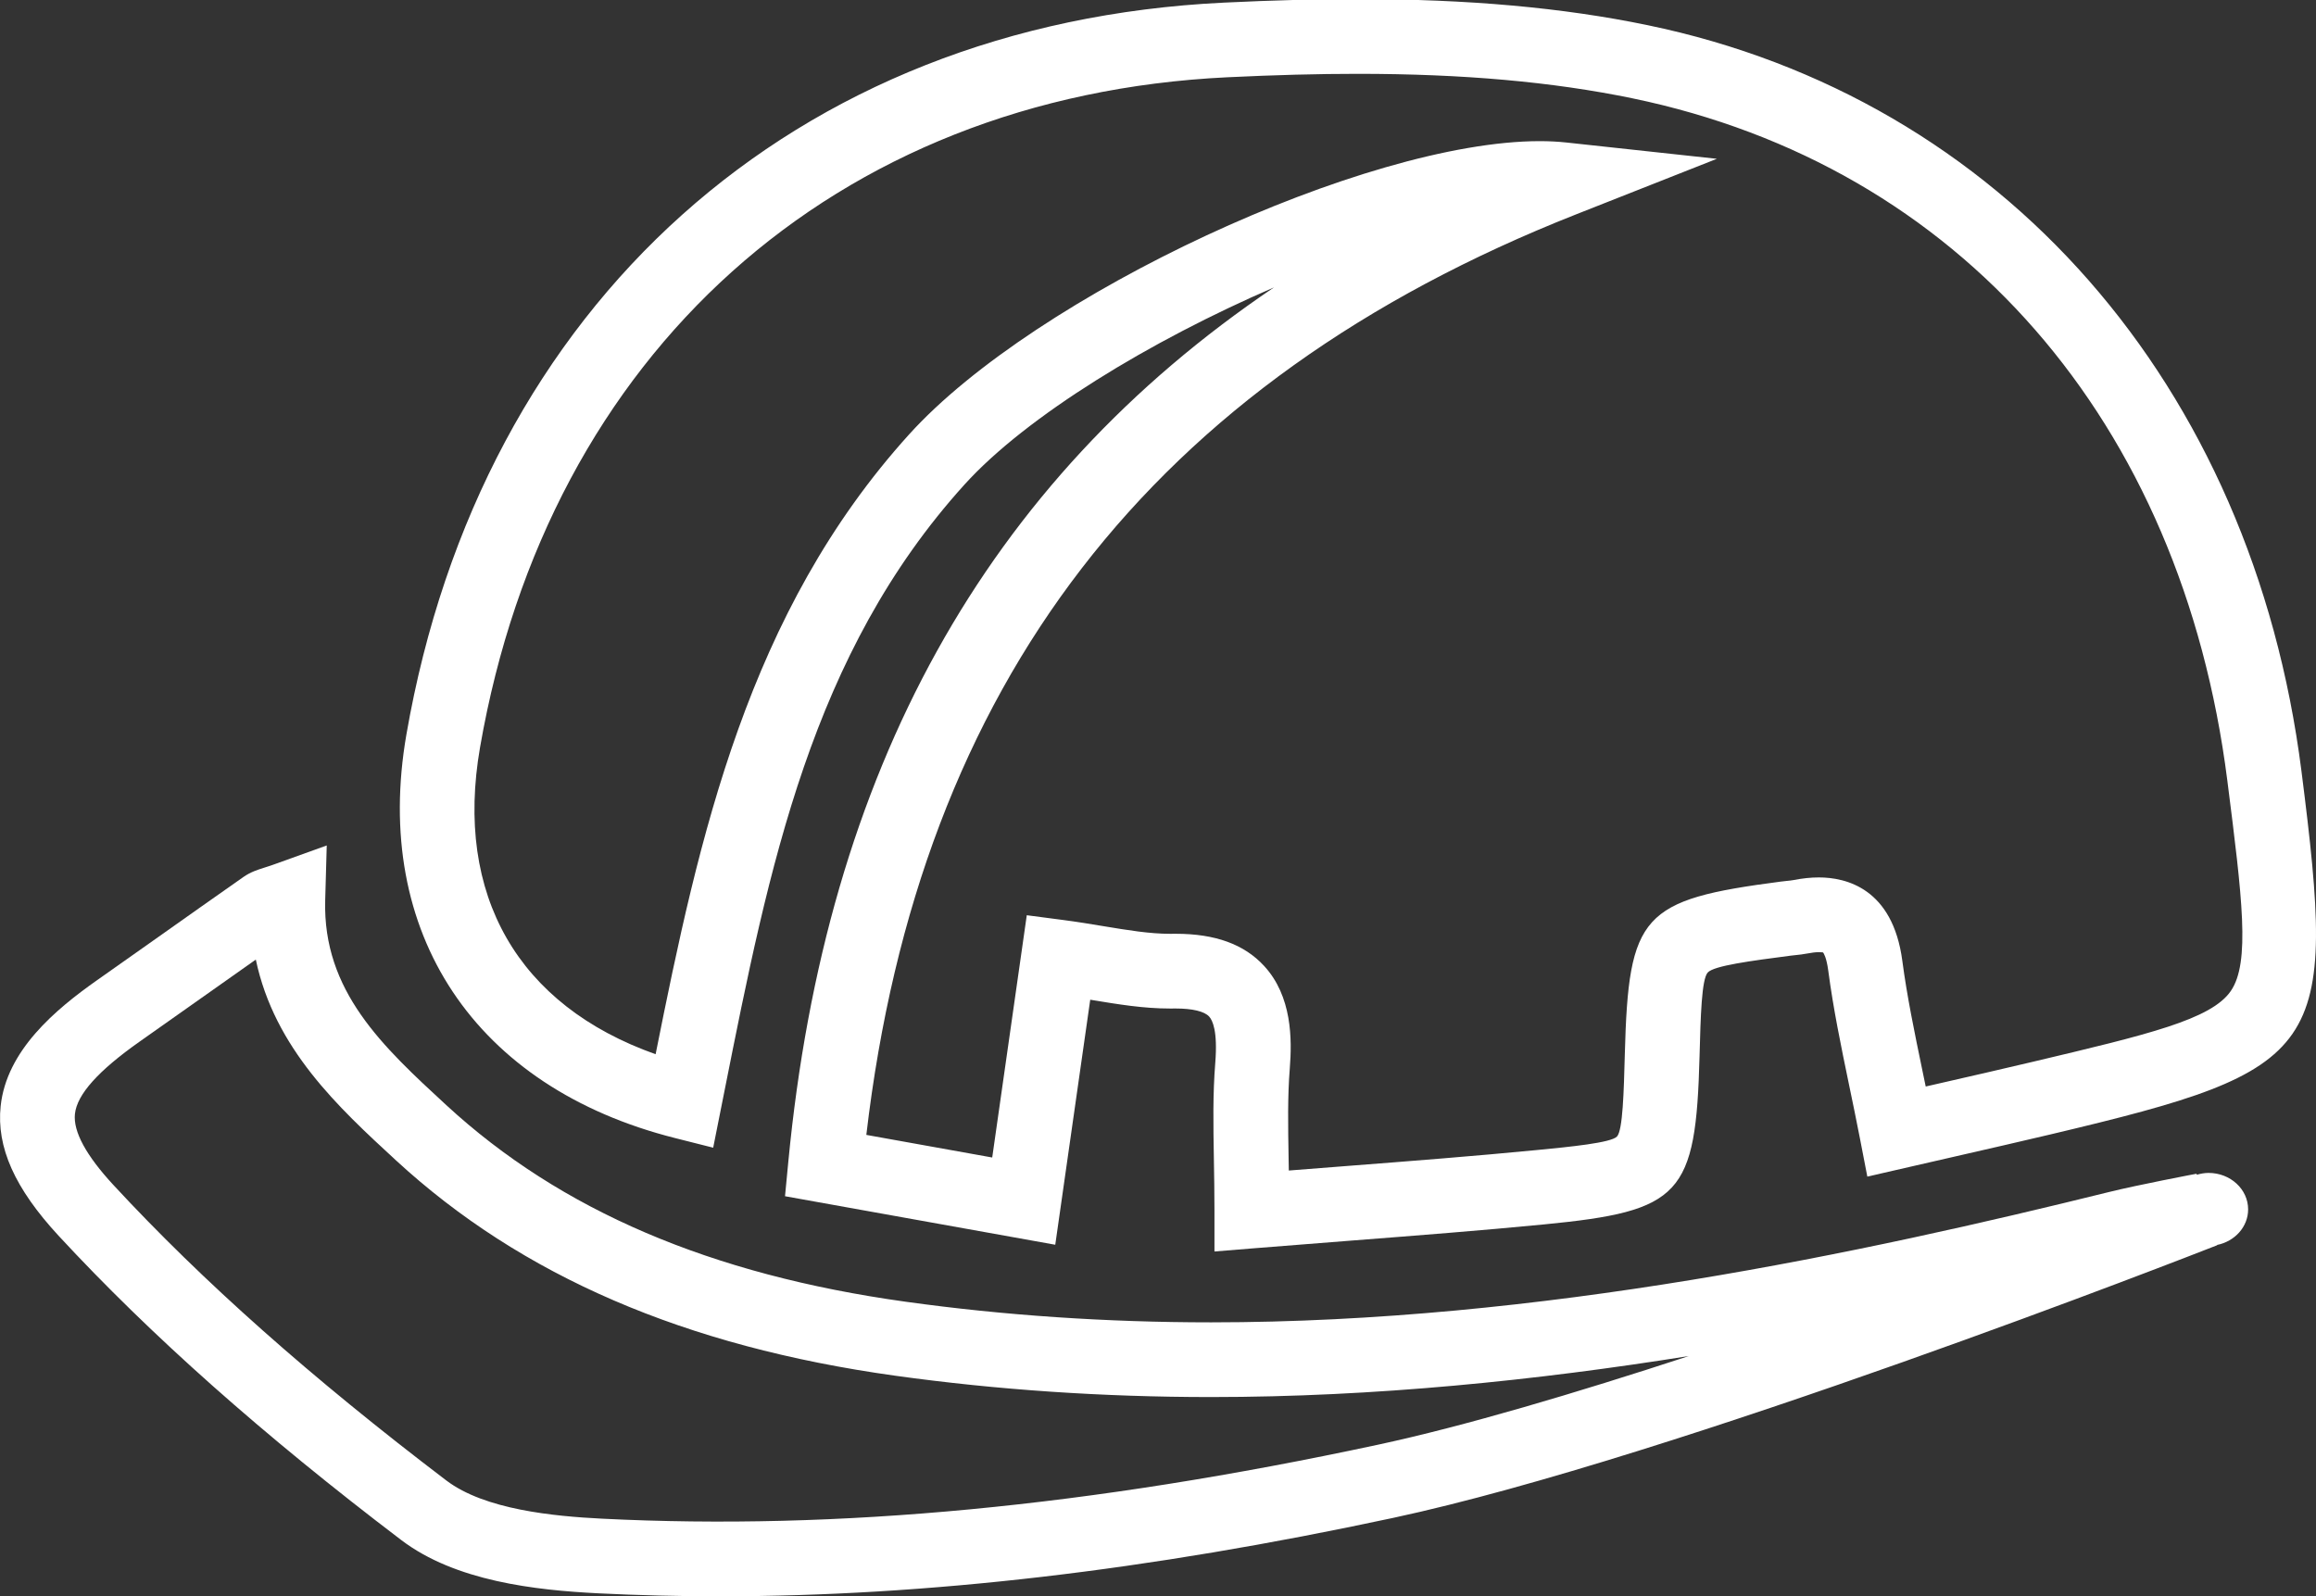
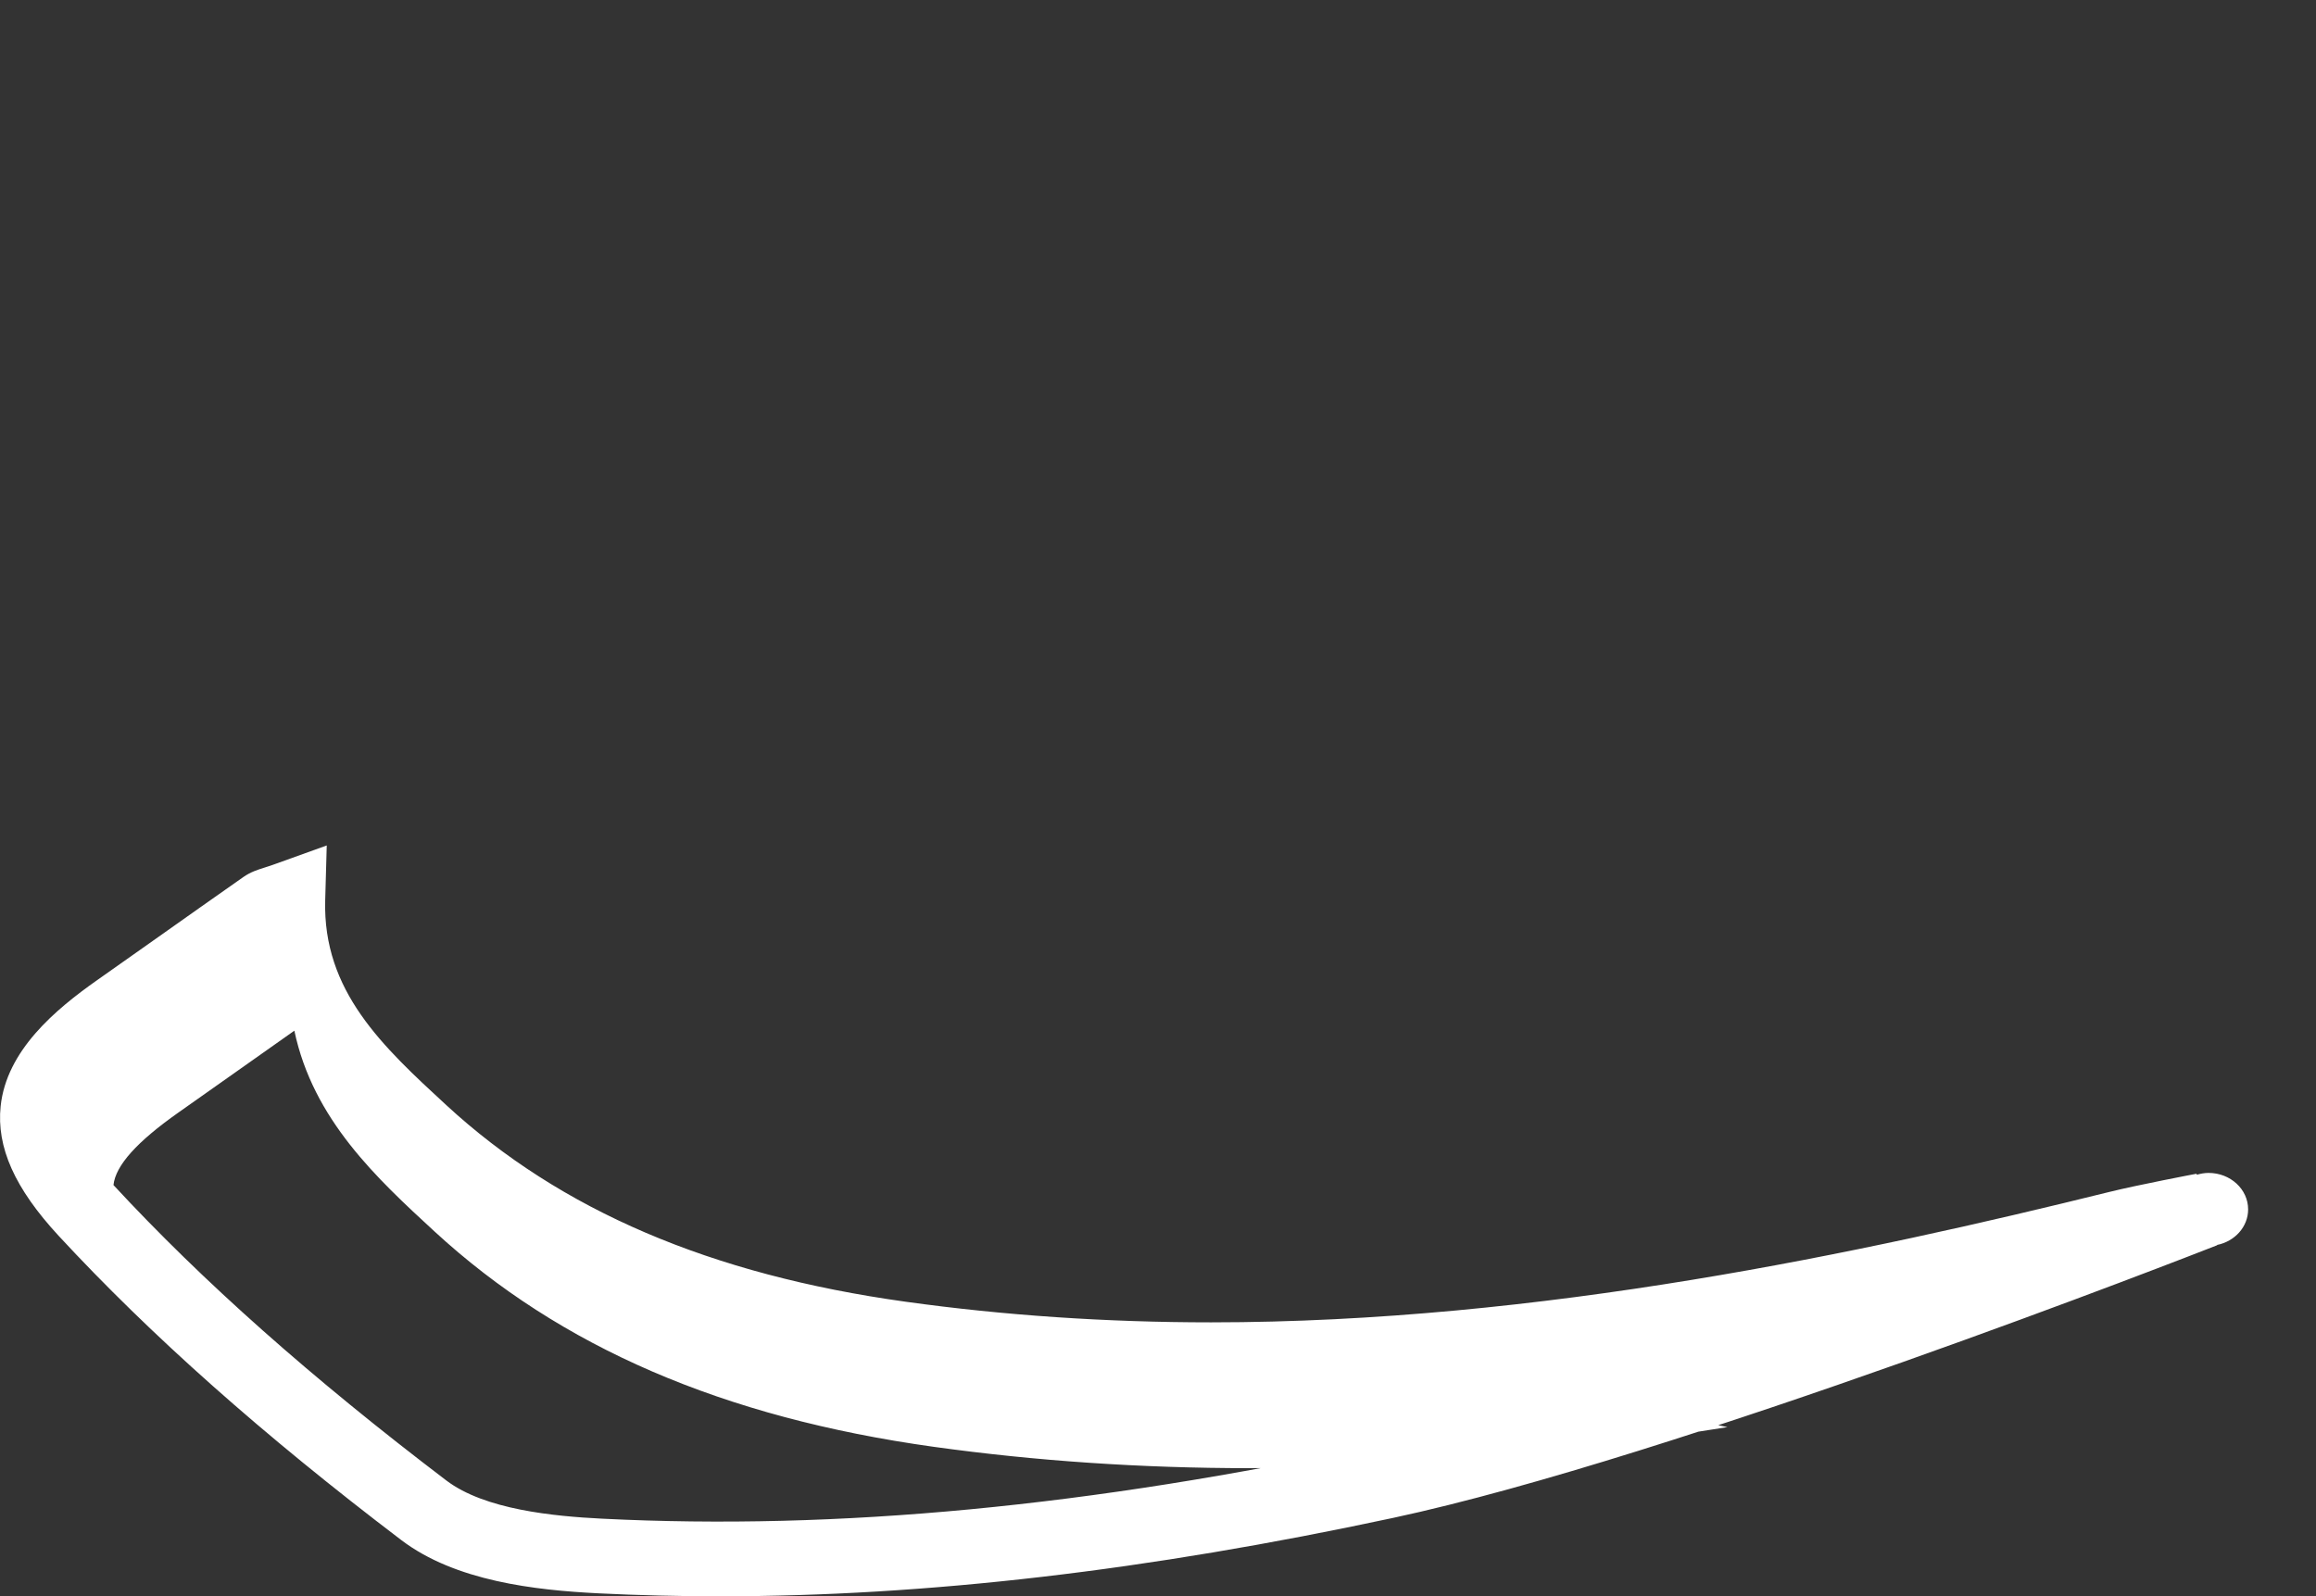
<svg xmlns="http://www.w3.org/2000/svg" version="1.1" id="Layer_1" x="0px" y="0px" width="154.953px" height="106.814px" viewBox="0 0 154.953 106.814" enable-background="new 0 0 154.953 106.814" xml:space="preserve">
  <rect x="0" y="0" width="154.953" height="106.814" fill="#333333" stroke="none" />
  <g>
-     <path fill="#FFFFFF" d="M81.254,83.741V81.03c0-1.221-0.02-2.354-0.038-3.428c-0.041-2.355-0.076-4.389,0.093-6.495   c0.169-2.115-0.185-2.842-0.411-3.087c-0.32-0.347-1.113-0.538-2.232-0.538l-0.376,0.002c-1.779,0-3.472-0.279-5.264-0.576   c-0.027-0.005-0.055-0.009-0.083-0.014L70.603,83.29l-18.081-3.247l0.219-2.292c2.507-26.179,13.188-45.484,32.495-58.52   c-8.284,3.576-16.562,8.616-20.702,13.189c-10.243,11.316-13.075,25.56-16.074,40.639l-0.744,3.737l-2.55-0.644   c-13.392-3.379-20.28-13.724-17.977-26.996c5.002-28.827,25.958-47.594,54.688-48.98c3.289-0.159,6.224-0.236,8.969-0.236   c7.378,0,13.718,0.57,19.382,1.743c23.695,4.906,40.46,24.03,43.751,49.909c2.392,18.818,1.607,19.954-16.775,24.312   c-2.042,0.484-4.089,0.952-6.318,1.462l-5.952,1.365l-0.492-2.541c-0.239-1.232-0.484-2.416-0.724-3.567   c-0.546-2.636-1.062-5.124-1.398-7.674c-0.116-0.881-0.306-1.166-0.346-1.217c-0.017-0.003-0.101-0.019-0.282-0.019   c-0.207,0-0.459,0.029-0.748,0.085c-0.285,0.056-0.574,0.089-0.862,0.118l-0.285,0.032c-2.636,0.344-5.125,0.669-5.541,1.127   c-0.411,0.454-0.477,2.944-0.547,5.581c-0.247,9.329-1.221,10.381-10.417,11.275c-4.19,0.407-8.408,0.734-12.873,1.081   c-2.077,0.161-4.221,0.327-6.462,0.51L81.254,83.741z M78.665,62.482c2.641,0,4.572,0.702,5.906,2.146   c1.874,2.029,1.88,4.897,1.722,6.877c-0.149,1.864-0.116,3.786-0.078,6.011c0.005,0.266,0.01,0.534,0.014,0.808   c1.296-0.103,2.561-0.2,3.803-0.297c4.44-0.344,8.634-0.67,12.775-1.072c2.225-0.216,4.992-0.485,5.38-0.908   s0.456-3.006,0.522-5.504c0.249-9.367,1.127-10.338,10.44-11.553c0.141-0.019,0.282-0.033,0.423-0.048   c0.139-0.015,0.277-0.025,0.414-0.052c0.61-0.119,1.169-0.178,1.705-0.178c1.811,0,4.943,0.726,5.585,5.58   c0.313,2.369,0.811,4.771,1.338,7.314c0.075,0.362,0.15,0.728,0.227,1.096l0.931-0.213c2.216-0.506,4.249-0.971,6.279-1.452   c7.665-1.816,11.887-2.817,13.2-4.723c1.316-1.909,0.767-6.235-0.231-14.091c-3.06-24.055-17.939-41.118-39.805-45.645   C103.888,5.476,97.88,4.94,90.847,4.94c-2.664,0-5.52,0.075-8.729,0.23c-26.262,1.267-45.422,18.448-50.001,44.84   c-1.719,9.906,2.542,17.266,11.747,20.532c2.913-14.6,6.173-29.558,16.964-41.479c8.464-9.351,30.544-19.619,42.189-19.619   c0.624,0,1.223,0.031,1.779,0.091l10.072,1.091l-9.424,3.72C77.057,25.553,61.506,45.714,57.962,75.939l8.423,1.513l2.312-16.211   l2.451,0.321c0.936,0.122,1.829,0.27,2.692,0.413c1.652,0.273,3.079,0.509,4.448,0.509L78.665,62.482z" />
-   </g>
-   <path fill="#FFFFFF" d="M150.412,80.923c0-1.347-1.185-2.439-2.646-2.439c-0.276,0-0.538,0.05-0.788,0.122l-0.019-0.067  c-0.159,0.03-3.924,0.745-5.858,1.224c-16.413,4.06-38.076,8.72-60.079,8.72c-6.983,0-13.86-0.465-20.438-1.381  c-13.034-1.813-23.078-6.111-30.715-13.146c-4.259-3.926-8.282-7.633-8.111-13.72l0.103-3.663l-3.448,1.24  c-0.319,0.115-0.562,0.192-0.754,0.253c-0.44,0.14-0.895,0.284-1.371,0.615c-1.893,1.326-3.781,2.661-5.668,3.996  c-1.374,0.972-2.749,1.942-4.125,2.911c-2.796,1.968-6.057,4.703-6.451,8.425c-0.291,2.746,0.942,5.504,3.881,8.681  c6.157,6.653,13.652,13.311,22.916,20.352c3.632,2.761,8.964,3.357,13.203,3.569c2.656,0.132,5.379,0.199,8.094,0.199  c13.854,0,28.597-1.716,45.071-5.247c18.864-4.044,53.659-17.667,55.132-18.245l-0.005-0.019  C149.521,83.064,150.412,82.091,150.412,80.923z M92.157,96.678c-19.269,4.13-36.1,5.731-51.867,4.942  c-3.245-0.162-7.857-0.604-10.427-2.556c-9.029-6.863-16.314-13.329-22.271-19.768c-1.835-1.983-2.703-3.584-2.579-4.758  c0.138-1.307,1.563-2.896,4.356-4.861c1.38-0.971,2.757-1.945,4.135-2.919c1.204-0.851,2.407-1.702,3.611-2.55  c1.254,5.949,5.521,9.882,9.374,13.432c8.402,7.739,19.328,12.454,33.404,14.413c6.806,0.947,13.915,1.428,21.128,1.428  c10.962,0,21.806-1.12,31.975-2.746C105.445,93.209,97.96,95.434,92.157,96.678z" />
+     </g>
+   <path fill="#FFFFFF" d="M150.412,80.923c0-1.347-1.185-2.439-2.646-2.439c-0.276,0-0.538,0.05-0.788,0.122l-0.019-0.067  c-0.159,0.03-3.924,0.745-5.858,1.224c-16.413,4.06-38.076,8.72-60.079,8.72c-6.983,0-13.86-0.465-20.438-1.381  c-13.034-1.813-23.078-6.111-30.715-13.146c-4.259-3.926-8.282-7.633-8.111-13.72l0.103-3.663l-3.448,1.24  c-0.319,0.115-0.562,0.192-0.754,0.253c-0.44,0.14-0.895,0.284-1.371,0.615c-1.893,1.326-3.781,2.661-5.668,3.996  c-1.374,0.972-2.749,1.942-4.125,2.911c-2.796,1.968-6.057,4.703-6.451,8.425c-0.291,2.746,0.942,5.504,3.881,8.681  c6.157,6.653,13.652,13.311,22.916,20.352c3.632,2.761,8.964,3.357,13.203,3.569c2.656,0.132,5.379,0.199,8.094,0.199  c13.854,0,28.597-1.716,45.071-5.247c18.864-4.044,53.659-17.667,55.132-18.245l-0.005-0.019  C149.521,83.064,150.412,82.091,150.412,80.923z M92.157,96.678c-19.269,4.13-36.1,5.731-51.867,4.942  c-3.245-0.162-7.857-0.604-10.427-2.556c-9.029-6.863-16.314-13.329-22.271-19.768c0.138-1.307,1.563-2.896,4.356-4.861c1.38-0.971,2.757-1.945,4.135-2.919c1.204-0.851,2.407-1.702,3.611-2.55  c1.254,5.949,5.521,9.882,9.374,13.432c8.402,7.739,19.328,12.454,33.404,14.413c6.806,0.947,13.915,1.428,21.128,1.428  c10.962,0,21.806-1.12,31.975-2.746C105.445,93.209,97.96,95.434,92.157,96.678z" />
</svg>